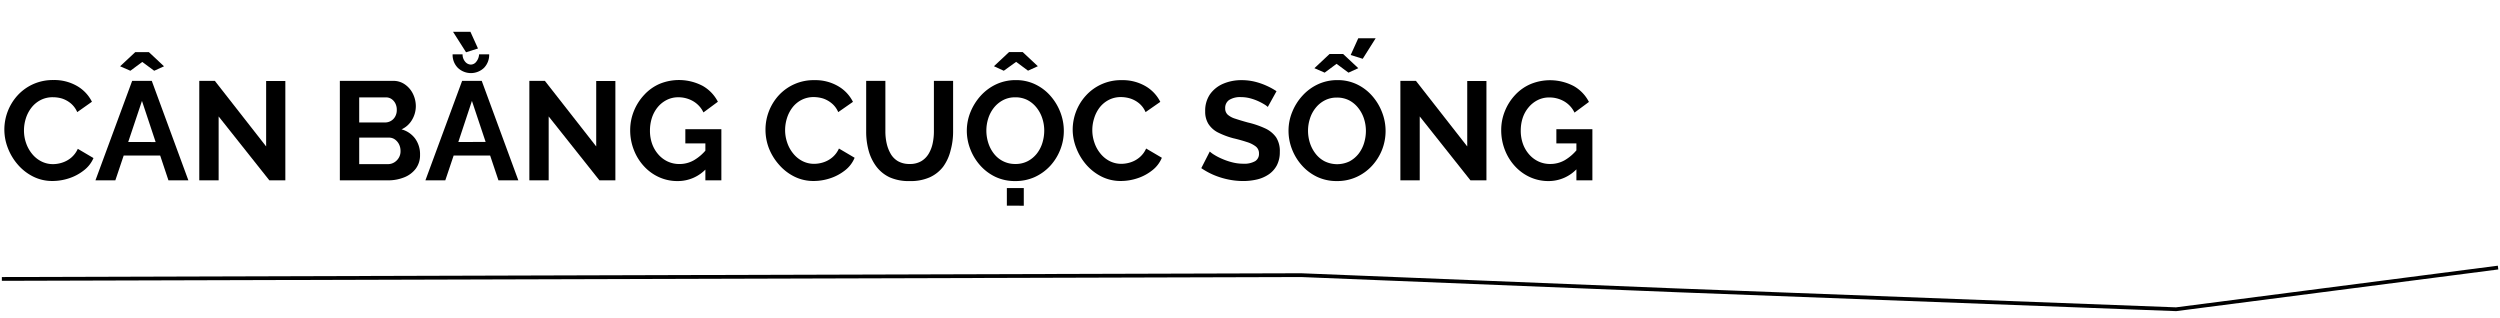
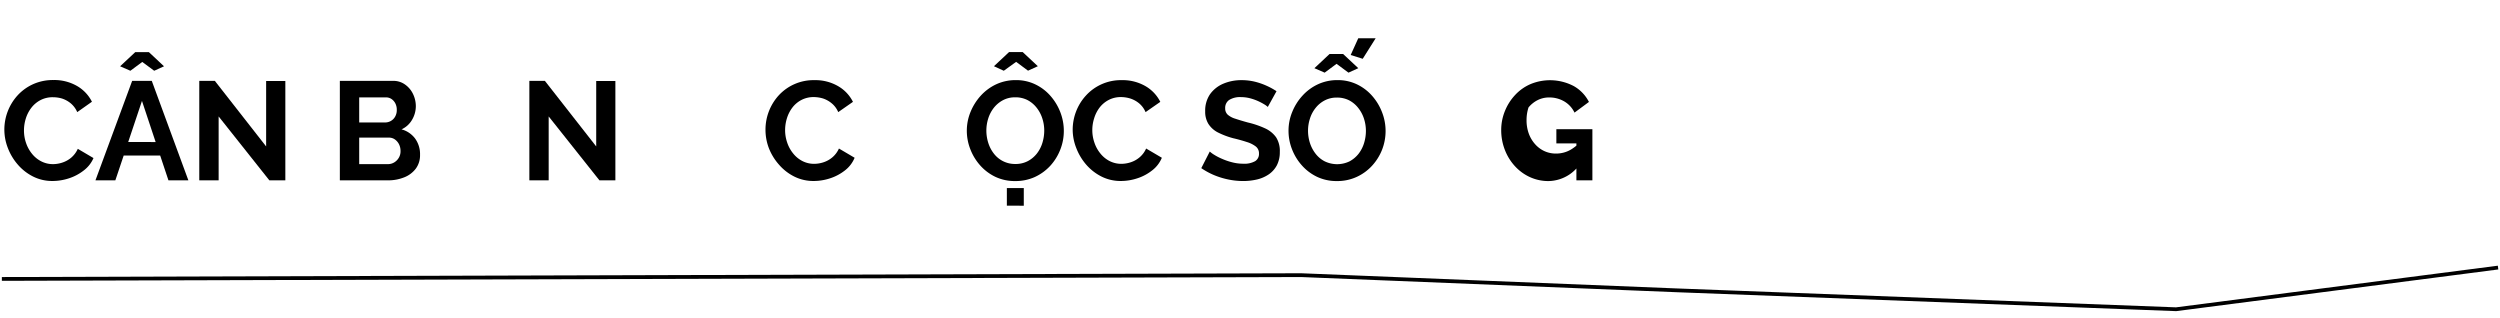
<svg xmlns="http://www.w3.org/2000/svg" viewBox="0 0 660 83.97">
  <defs>
    <style>.a{fill:none;stroke:#000;stroke-miterlimit:10;}</style>
  </defs>
  <title>ThaoNhiLe</title>
  <path class="a" d="M.49,73.64l343-1,99,4,132,5,85-11" />
  <path d="M1.15,34.26a13.44,13.44,0,0,1,3.42-9,12.53,12.53,0,0,1,4.09-3,12.66,12.66,0,0,1,5.44-1.13,12,12,0,0,1,6.27,1.59,9.93,9.93,0,0,1,3.9,4.14L20.39,29.6a6.24,6.24,0,0,0-1.74-2.34A7.09,7.09,0,0,0,16.33,26,8.52,8.52,0,0,0,14,25.67a6.88,6.88,0,0,0-3.35.78,7.31,7.31,0,0,0-2.37,2A9,9,0,0,0,6.81,31.3a10.54,10.54,0,0,0-.48,3.14,10,10,0,0,0,.55,3.31A9.16,9.16,0,0,0,8.45,40.6a7.51,7.51,0,0,0,2.45,2,6.7,6.7,0,0,0,3.12.73,7.9,7.9,0,0,0,2.44-.41,7,7,0,0,0,2.34-1.3,6.63,6.63,0,0,0,1.74-2.33l4.14,2.44A8.07,8.07,0,0,1,22.11,45a12.62,12.62,0,0,1-3.92,2.08,13.94,13.94,0,0,1-4.32.7,11.18,11.18,0,0,1-5.12-1.17,13.06,13.06,0,0,1-4-3.1,14.58,14.58,0,0,1-2.65-4.37A13.37,13.37,0,0,1,1.15,34.26Z" />
  <path d="M34.89,21.35h5.18l9.66,26.26H44.47l-2.18-6.54H32.65l-2.2,6.54H25.2ZM31.71,17.5l4-3.74h3.59l4,3.74-2.59,1.18-3.15-2.33-3.14,2.33Zm9.38,20L37.48,26.64,33.85,37.48Z" />
  <path d="M57.72,30.74V47.61H52.61V21.35h4.11L70.26,38.66V21.38h5.07V47.61H71.11Z" />
  <path d="M110.89,40.88a5.9,5.9,0,0,1-1.15,3.68,7.08,7.08,0,0,1-3.09,2.28,11.26,11.26,0,0,1-4.24.77H89.72V21.35h14.06a5.24,5.24,0,0,1,3.2,1,6.44,6.44,0,0,1,2.08,2.51,7.44,7.44,0,0,1,.72,3.2,7.08,7.08,0,0,1-1,3.57A6.12,6.12,0,0,1,106,34.15a6.64,6.64,0,0,1,3.57,2.4A7,7,0,0,1,110.89,40.88ZM94.83,25.71v6.62h6.81a3,3,0,0,0,2.68-1.55,3.45,3.45,0,0,0,.43-1.74,3.66,3.66,0,0,0-.39-1.76,3.1,3.1,0,0,0-1-1.14,2.55,2.55,0,0,0-1.46-.43Zm10.91,14.17a3.89,3.89,0,0,0-.4-1.79,3.5,3.5,0,0,0-1.09-1.28,2.68,2.68,0,0,0-1.58-.48H94.83v7h7.58a3.19,3.19,0,0,0,1.69-.47,3.48,3.48,0,0,0,1.2-1.24A3.29,3.29,0,0,0,105.74,39.88Z" />
-   <path d="M122,21.35h5.18l9.66,26.26h-5.25l-2.19-6.54h-9.64l-2.2,6.54h-5.25Zm2.3-4.3a1.83,1.83,0,0,0,1.44-.76,3.41,3.41,0,0,0,.74-1.94h2.66a4.91,4.91,0,0,1-1.35,3.55,5,5,0,0,1-6.93,0,4.84,4.84,0,0,1-1.37-3.55h2.63a2.9,2.9,0,0,0,.66,1.91A2,2,0,0,0,124.32,17.05Zm-4.7-8.66h4.59l2,4.41-3.15,1Zm8.61,29.09-3.62-10.84L121,37.48Z" />
  <path d="M144.85,30.74V47.61h-5.1V21.35h4.1L157.4,38.66V21.38h5.06V47.61h-4.21Z" />
-   <path d="M178.89,47.8a11.61,11.61,0,0,1-4.84-1,12.09,12.09,0,0,1-4-2.87,13.37,13.37,0,0,1-2.68-4.27,14.06,14.06,0,0,1-1-5.31,13.37,13.37,0,0,1,1-5.09A13.76,13.76,0,0,1,170.11,25a12,12,0,0,1,4-2.85,13.45,13.45,0,0,1,11.41.53,10.13,10.13,0,0,1,4,4.18l-3.81,2.82a6.8,6.8,0,0,0-2.78-3,7.77,7.77,0,0,0-3.92-1,6.62,6.62,0,0,0-3,.71,7.4,7.4,0,0,0-2.39,1.92,8.76,8.76,0,0,0-1.52,2.81,11,11,0,0,0-.51,3.37,10.24,10.24,0,0,0,.57,3.48,8.62,8.62,0,0,0,1.63,2.79,7.45,7.45,0,0,0,2.46,1.87,7.23,7.23,0,0,0,3.11.67,7.61,7.61,0,0,0,3.84-1,12.08,12.08,0,0,0,3.41-3v5.06A10.22,10.22,0,0,1,178.89,47.8Zm7.33-9.95h-5.29V34.11h9.51v13.5h-4.22Z" />
  <path d="M202.09,34.26a13.44,13.44,0,0,1,3.42-9A12.47,12.47,0,0,1,215,21.16a11.92,11.92,0,0,1,6.27,1.59,9.89,9.89,0,0,1,3.91,4.14l-3.89,2.71a6,6,0,0,0-1.74-2.34A7,7,0,0,0,217.28,26a8.59,8.59,0,0,0-2.39-.37,6.88,6.88,0,0,0-3.35.78,7.17,7.17,0,0,0-2.36,2,9,9,0,0,0-1.43,2.81,10.54,10.54,0,0,0-.48,3.14,10,10,0,0,0,.56,3.31,9,9,0,0,0,1.57,2.85,7.47,7.47,0,0,0,2.44,2,6.71,6.71,0,0,0,3.13.73,8,8,0,0,0,2.44-.41,6.91,6.91,0,0,0,2.33-1.3,6.51,6.51,0,0,0,1.74-2.33l4.14,2.44A8.07,8.07,0,0,1,223.05,45a12.62,12.62,0,0,1-3.92,2.08,13.83,13.83,0,0,1-4.31.7,11.22,11.22,0,0,1-5.13-1.17,13.06,13.06,0,0,1-4-3.1A14.58,14.58,0,0,1,203,39.16,13.57,13.57,0,0,1,202.09,34.26Z" />
-   <path d="M240.16,47.8a12.26,12.26,0,0,1-5.31-1,9.42,9.42,0,0,1-3.55-2.91,12.51,12.51,0,0,1-2-4.2,18.86,18.86,0,0,1-.63-4.9V21.35h5.07V34.74a14.37,14.37,0,0,0,.35,3.16,9.69,9.69,0,0,0,1.08,2.76,5.33,5.33,0,0,0,1.94,1.92,6,6,0,0,0,3,.71,5.84,5.84,0,0,0,3.09-.73,5.66,5.66,0,0,0,1.95-1.94,8.91,8.91,0,0,0,1.07-2.75,14.92,14.92,0,0,0,.33-3.13V21.35h5.07V34.74a18.5,18.5,0,0,1-.67,5A12.24,12.24,0,0,1,249,44a9.33,9.33,0,0,1-3.55,2.81A12.37,12.37,0,0,1,240.16,47.8Z" />
  <path d="M268,47.8a12,12,0,0,1-5.21-1.11,12.67,12.67,0,0,1-4-3,13.91,13.91,0,0,1-2.62-4.29,13.36,13.36,0,0,1-.93-4.9,13.12,13.12,0,0,1,1-5,14.54,14.54,0,0,1,2.7-4.26,12.9,12.9,0,0,1,4.09-3,12.14,12.14,0,0,1,5.15-1.09,11.59,11.59,0,0,1,5.19,1.15,12.45,12.45,0,0,1,4,3.07,14.2,14.2,0,0,1,2.57,4.29,13.66,13.66,0,0,1,.91,4.88,13.4,13.4,0,0,1-.95,5,13.65,13.65,0,0,1-2.66,4.26,12.82,12.82,0,0,1-4.07,2.94A12.31,12.31,0,0,1,268,47.8ZM260.4,34.48a10.73,10.73,0,0,0,.52,3.29,8.92,8.92,0,0,0,1.5,2.83,7,7,0,0,0,5.64,2.69,6.86,6.86,0,0,0,3.29-.76,7.51,7.51,0,0,0,2.39-2,8.75,8.75,0,0,0,1.46-2.85,11,11,0,0,0,.48-3.18,10.22,10.22,0,0,0-.52-3.27,8.91,8.91,0,0,0-1.51-2.82,7.49,7.49,0,0,0-2.41-2,6.94,6.94,0,0,0-3.22-.72,6.73,6.73,0,0,0-3.23.76,7.53,7.53,0,0,0-2.41,2,8.88,8.88,0,0,0-1.48,2.81A10.59,10.59,0,0,0,260.4,34.48Zm2-17,4-3.74h3.59l4,3.74-2.59,1.18-3.14-2.33L265,18.68Zm3.41,36.81V49.65h4.47v4.66Z" />
  <path d="M283.19,34.26a13.45,13.45,0,0,1,.87-4.76,13.22,13.22,0,0,1,2.56-4.2,12.47,12.47,0,0,1,9.52-4.14,12,12,0,0,1,6.28,1.59,9.93,9.93,0,0,1,3.9,4.14l-3.89,2.71a6.12,6.12,0,0,0-1.73-2.34A7.09,7.09,0,0,0,298.38,26a8.52,8.52,0,0,0-2.38-.37,6.85,6.85,0,0,0-3.35.78,7.31,7.31,0,0,0-2.37,2,9,9,0,0,0-1.42,2.81,10.24,10.24,0,0,0-.49,3.14,10,10,0,0,0,.56,3.31,9,9,0,0,0,1.57,2.85,7.47,7.47,0,0,0,2.44,2,6.74,6.74,0,0,0,3.13.73,8,8,0,0,0,2.44-.41,6.82,6.82,0,0,0,2.33-1.3,6.4,6.4,0,0,0,1.74-2.33l4.15,2.44A8.1,8.1,0,0,1,304.15,45a12.51,12.51,0,0,1-3.92,2.08,13.83,13.83,0,0,1-4.31.7,11.18,11.18,0,0,1-5.12-1.17,13.22,13.22,0,0,1-4-3.1,14.75,14.75,0,0,1-2.64-4.37A13.38,13.38,0,0,1,283.19,34.26Z" />
  <path d="M334.7,28.23a5.45,5.45,0,0,0-.95-.69,15.51,15.51,0,0,0-1.66-.87,13.64,13.64,0,0,0-2.13-.74,9.59,9.59,0,0,0-2.33-.29,5.42,5.42,0,0,0-3.13.75,2.52,2.52,0,0,0-1.05,2.19,2.21,2.21,0,0,0,.67,1.7,5.41,5.41,0,0,0,2,1.06q1.33.45,3.33,1a23.62,23.62,0,0,1,4.5,1.53,7.31,7.31,0,0,1,2.92,2.35,6.66,6.66,0,0,1,1,3.89,7.45,7.45,0,0,1-.78,3.53A6.76,6.76,0,0,1,335,46a9.33,9.33,0,0,1-3.11,1.37,15.94,15.94,0,0,1-3.72.42,19.26,19.26,0,0,1-3.92-.41,20.51,20.51,0,0,1-3.76-1.16,19.3,19.3,0,0,1-3.35-1.83L319.38,40a7.16,7.16,0,0,0,1.18.87,14.75,14.75,0,0,0,2.08,1.07,16.27,16.27,0,0,0,2.66.91,11.57,11.57,0,0,0,2.92.37,5.76,5.76,0,0,0,3.15-.68,2.22,2.22,0,0,0,1-2,2.27,2.27,0,0,0-.83-1.86,7.33,7.33,0,0,0-2.35-1.18c-1-.33-2.21-.68-3.59-1a20.9,20.9,0,0,1-4.16-1.58A6.52,6.52,0,0,1,319,32.68a6.12,6.12,0,0,1-.83-3.3,7.63,7.63,0,0,1,1.29-4.52,8.22,8.22,0,0,1,3.48-2.76,12.09,12.09,0,0,1,4.85-.94,14.66,14.66,0,0,1,3.5.41,17.86,17.86,0,0,1,3.09,1.07A18.05,18.05,0,0,1,337,24.08Z" />
  <path d="M352.94,47.8a12,12,0,0,1-5.22-1.11,12.63,12.63,0,0,1-4-3,13.94,13.94,0,0,1-2.63-4.29,13.35,13.35,0,0,1-.92-4.9,12.93,12.93,0,0,1,1-5,14.14,14.14,0,0,1,2.7-4.26,12.79,12.79,0,0,1,4.09-3,12.06,12.06,0,0,1,5.14-1.09,11.64,11.64,0,0,1,5.2,1.15,12.51,12.51,0,0,1,4,3.07,14.2,14.2,0,0,1,2.57,4.29,13.6,13.6,0,0,1,0,9.86,13.68,13.68,0,0,1-2.67,4.26,12.61,12.61,0,0,1-4.07,2.94A12.23,12.23,0,0,1,352.94,47.8Zm-7.62-13.32a10.72,10.72,0,0,0,.51,3.29,9.13,9.13,0,0,0,1.5,2.83,7.16,7.16,0,0,0,2.41,2,7.53,7.53,0,0,0,6.53,0,7.62,7.62,0,0,0,2.39-2,8.75,8.75,0,0,0,1.46-2.85,11,11,0,0,0,.48-3.18,10.51,10.51,0,0,0-.52-3.27,8.93,8.93,0,0,0-1.52-2.82,7.45,7.45,0,0,0-2.4-2,7,7,0,0,0-3.22-.72,6.74,6.74,0,0,0-3.24.76,7.38,7.38,0,0,0-2.4,2,8.5,8.5,0,0,0-1.48,2.81A10.29,10.29,0,0,0,345.32,34.48ZM347,18l4-3.74h3.59l4,3.74-2.59,1.18-3.15-2.33-3.14,2.33Zm12.76-2.48-3.18-1,2-4.41h4.59Z" />
-   <path d="M374.81,30.74V47.61H369.7V21.35h4.11l13.54,17.31V21.38h5.07V47.61H388.2Z" />
-   <path d="M408.84,47.8a11.61,11.61,0,0,1-4.84-1,12.2,12.2,0,0,1-4-2.87,13.37,13.37,0,0,1-2.68-4.27,14.25,14.25,0,0,1-1-5.31,13.18,13.18,0,0,1,1-5.09,13.55,13.55,0,0,1,2.7-4.21,12,12,0,0,1,4.05-2.85,13.45,13.45,0,0,1,11.41.53,10.06,10.06,0,0,1,4,4.18l-3.81,2.82a6.8,6.8,0,0,0-2.78-3,7.74,7.74,0,0,0-3.92-1,6.65,6.65,0,0,0-3.05.71,7.51,7.51,0,0,0-2.39,1.92A8.55,8.55,0,0,0,402,31.11a10.71,10.71,0,0,0-.52,3.37,10.24,10.24,0,0,0,.57,3.48,8.62,8.62,0,0,0,1.63,2.79,7.45,7.45,0,0,0,2.46,1.87,7.23,7.23,0,0,0,3.11.67,7.68,7.68,0,0,0,3.85-1,12.18,12.18,0,0,0,3.4-3v5.06A10.22,10.22,0,0,1,408.84,47.8Zm7.33-9.95h-5.29V34.11h9.51v13.5h-4.22Z" />
+   <path d="M408.84,47.8a11.61,11.61,0,0,1-4.84-1,12.2,12.2,0,0,1-4-2.87,13.37,13.37,0,0,1-2.68-4.27,14.25,14.25,0,0,1-1-5.31,13.18,13.18,0,0,1,1-5.09,13.55,13.55,0,0,1,2.7-4.21,12,12,0,0,1,4.05-2.85,13.45,13.45,0,0,1,11.41.53,10.06,10.06,0,0,1,4,4.18l-3.81,2.82a6.8,6.8,0,0,0-2.78-3,7.74,7.74,0,0,0-3.92-1,6.65,6.65,0,0,0-3.05.71,7.51,7.51,0,0,0-2.39,1.92a10.71,10.71,0,0,0-.52,3.37,10.24,10.24,0,0,0,.57,3.48,8.62,8.62,0,0,0,1.63,2.79,7.45,7.45,0,0,0,2.46,1.87,7.23,7.23,0,0,0,3.11.67,7.68,7.68,0,0,0,3.85-1,12.18,12.18,0,0,0,3.4-3v5.06A10.22,10.22,0,0,1,408.84,47.8Zm7.33-9.95h-5.29V34.11h9.51v13.5h-4.22Z" />
</svg>